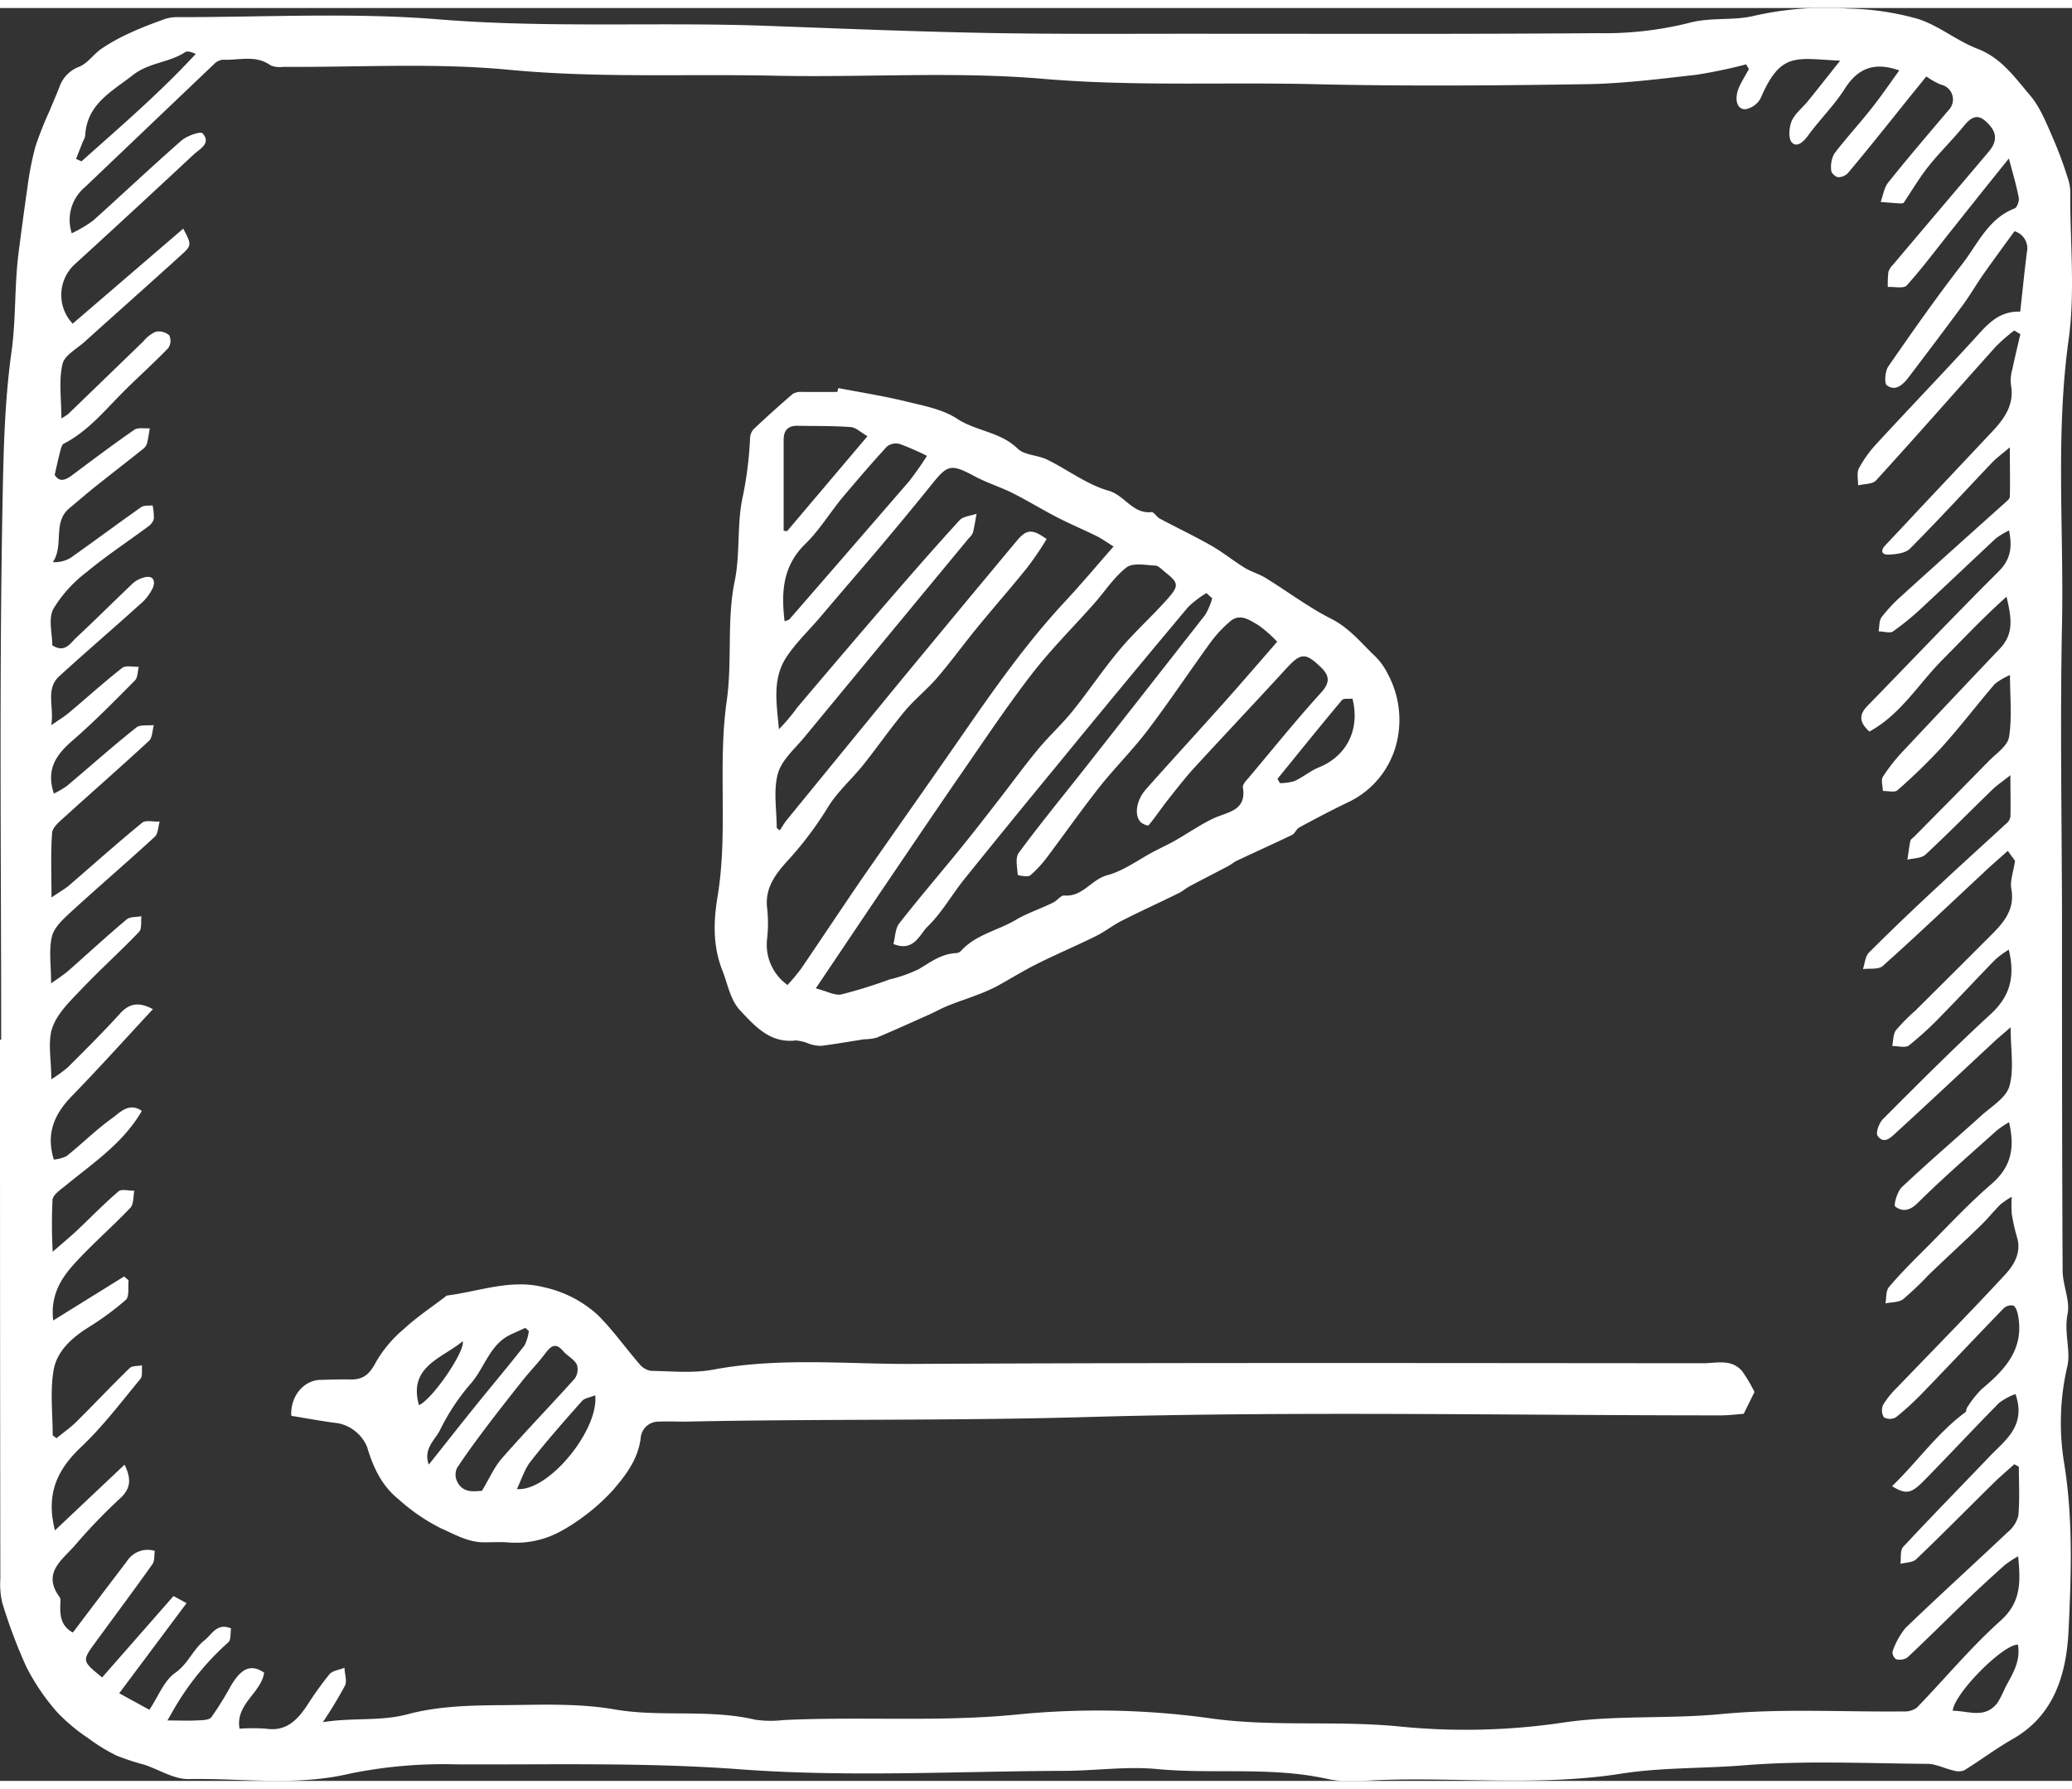
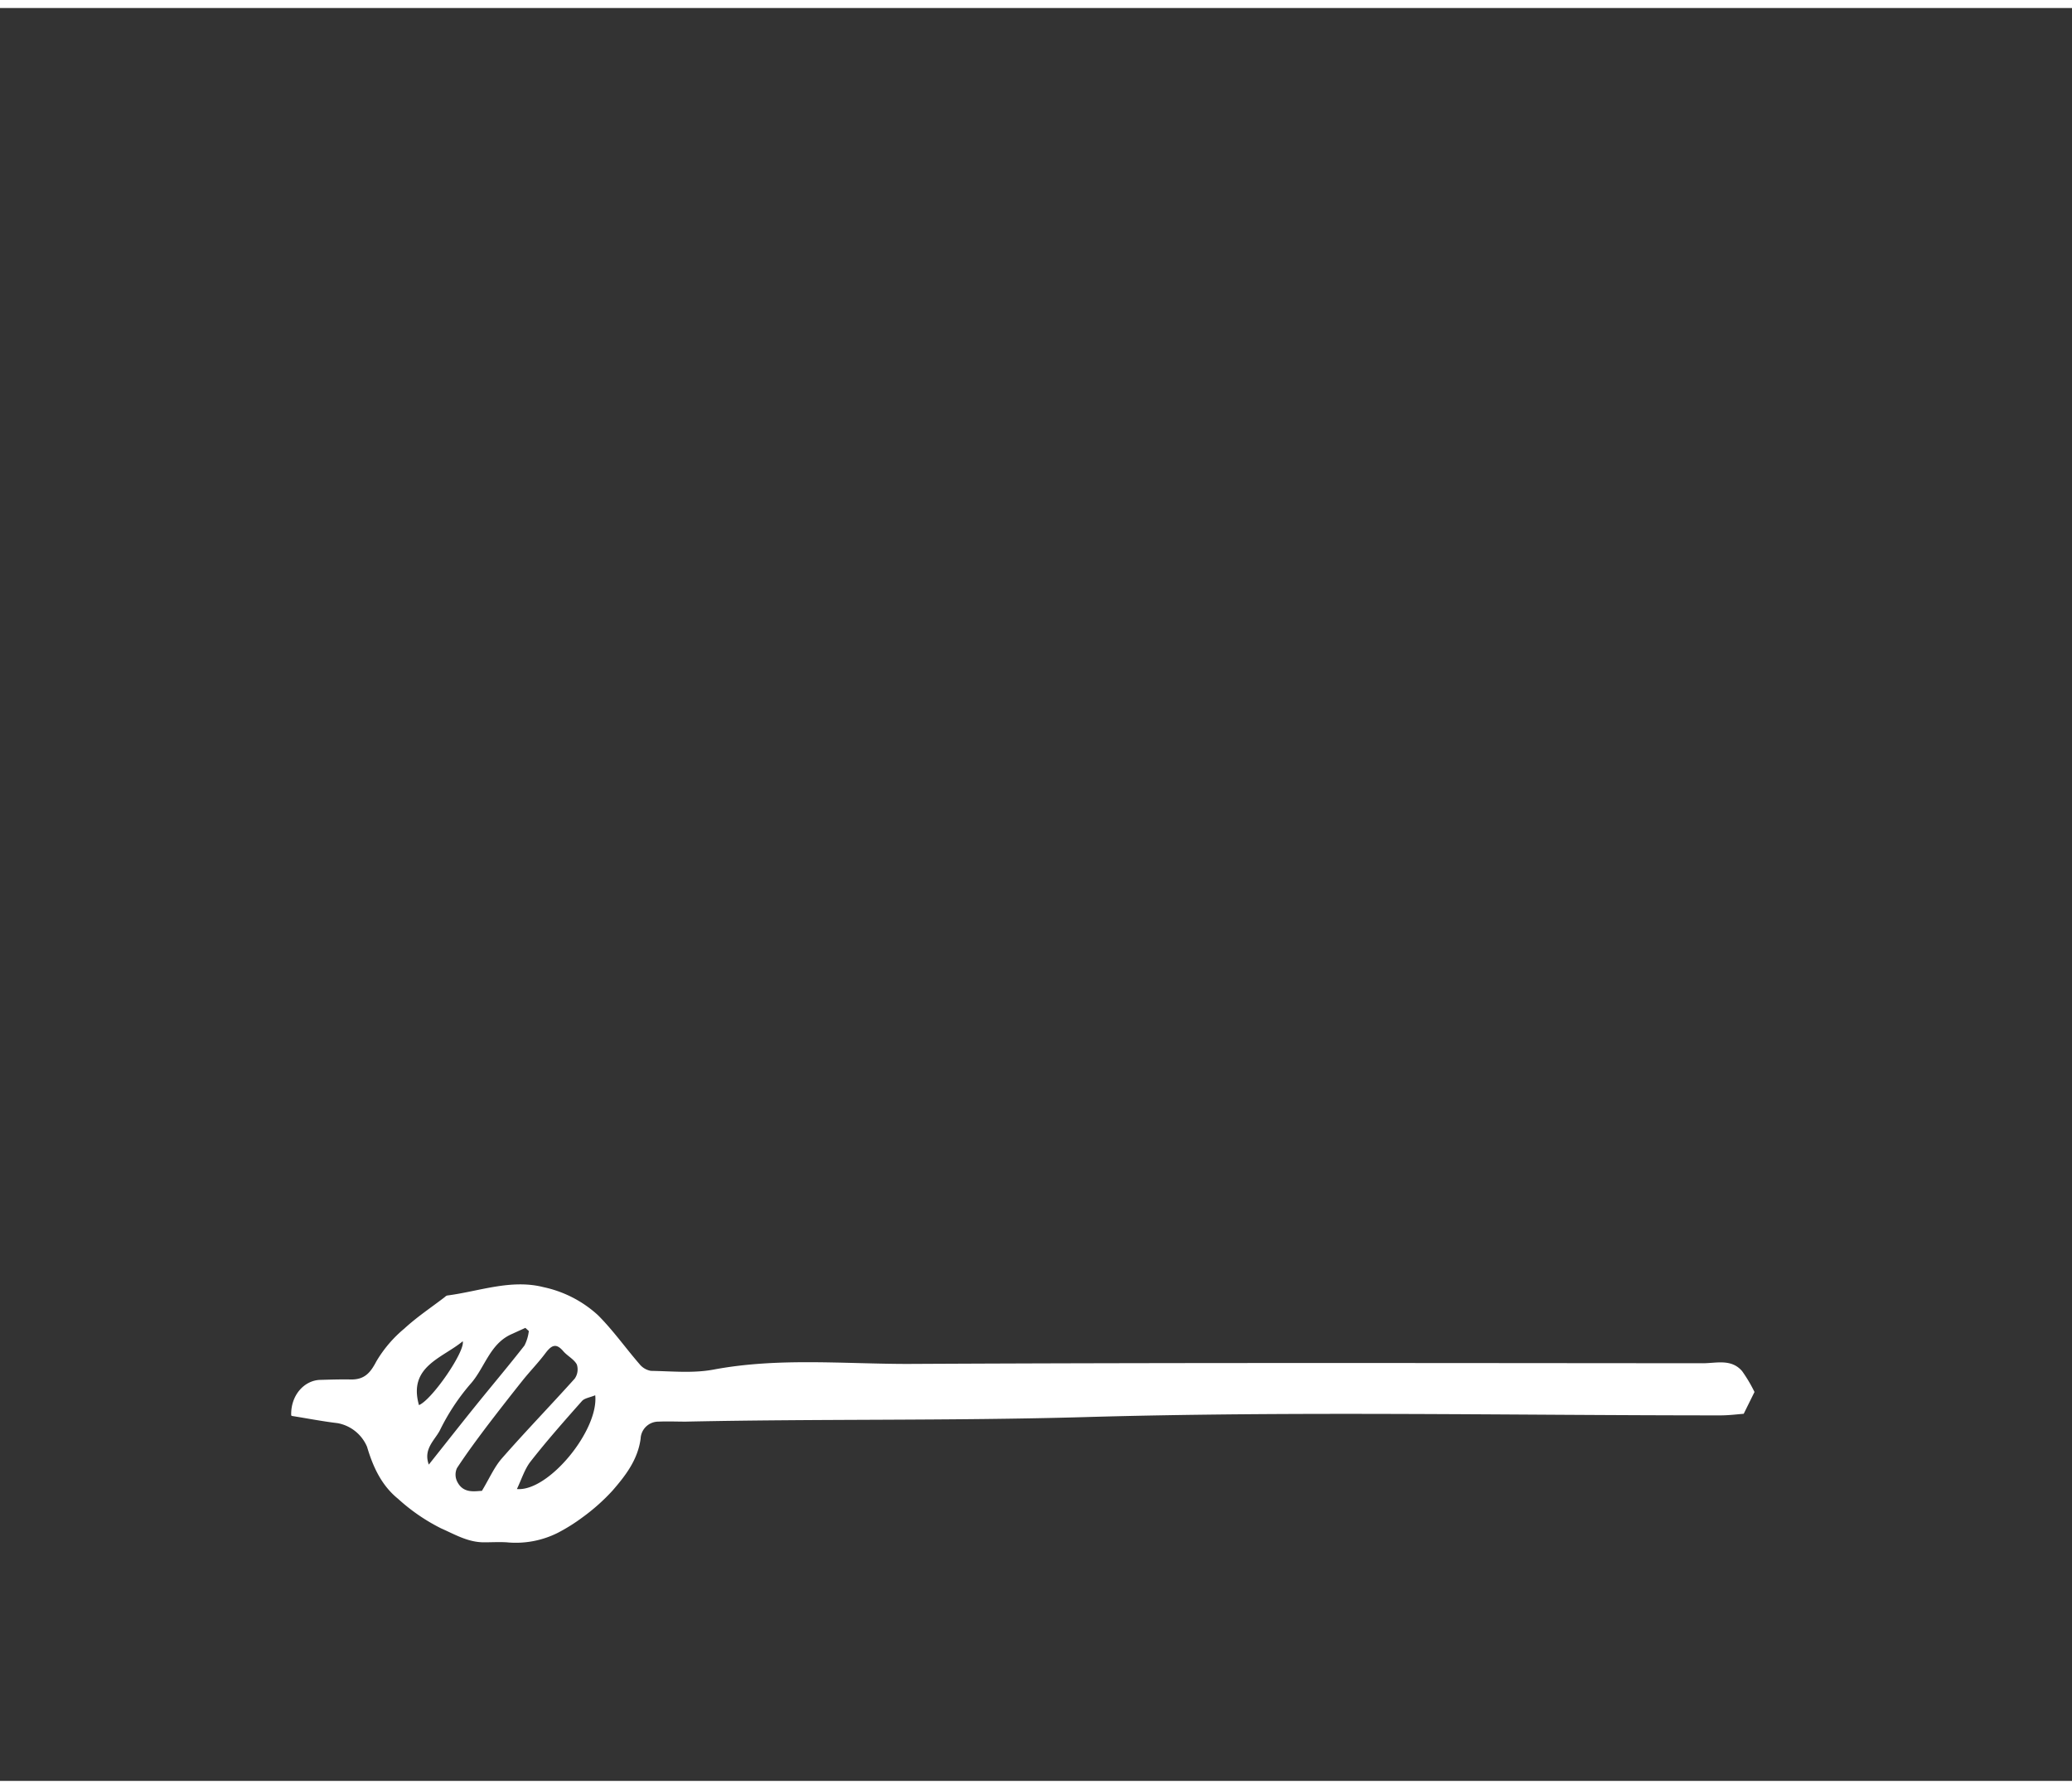
<svg xmlns="http://www.w3.org/2000/svg" width="95px" height="82px" viewBox="0 0 364.93 312.17">
  <rect x="0" y="0" width="364.93" height="312.17" fill="#333333" stroke="none" />
  <defs>
    <style>.cls-1{fill:none;}.cls-2{clip-path:url(#clip-path);}.cls-3{fill:#fff;}</style>
    <clipPath id="clip-path" transform="translate(0 0)">
      <rect class="cls-1" width="364.93" height="312.17" />
    </clipPath>
  </defs>
  <title>pr1</title>
  <g id="Слой_2" data-name="Слой 2">
    <g id="Слой_1-2" data-name="Слой 1">
      <g class="cls-2">
-         <path class="cls-3" d="M.21,181.66c0-31-.35-62,.21-93,.17-9.3.31-18.77,1.59-28,.84-5.94.51-11.83,1.28-17.7.49-3.81,1-7.62,1.55-11.42a55,55,0,0,1,1.39-7.12,63.13,63.13,0,0,1,2.53-6.38c.57-1.41,1.19-2.8,1.74-4.22A5.84,5.84,0,0,1,14,10.32c1.47-.62,2.49-2.21,3.87-3.15A33.35,33.35,0,0,1,22.66,4.5c2.1-1,4.27-1.8,6.45-2.59a7.46,7.46,0,0,1,2.46-.3c15.24,0,30.57-.84,45.72.39,19.2,1.56,38.37.44,57.54,1.13,12.8.47,25.59,1,38.39,1.25s25.66.14,38.49.15c23.25,0,46.5.08,69.74-.1a61.52,61.52,0,0,0,15.88-1.77c4-1.11,7.91-.37,11.67-1.3A57,57,0,0,1,325.49.1a48.08,48.08,0,0,1,12.27,1.81c3.69,1.16,6.87,3.87,10.51,5.26,4.22,1.61,6.6,5.08,9.26,8.19,1.84,2.17,2.92,5,4.11,7.7a72.88,72.88,0,0,1,2.7,7.37,8.51,8.51,0,0,1,.28,2.72c0,8.41.86,17-.28,25.22-2.33,16.74-.83,33.47-1.17,50.2s-.05,33.66,0,50.49c0,21.08,0,42.16.11,63.24,0,2.57,1.35,5.28.87,7.67-.66,3.24.61,6.55-.05,9.22a43.88,43.88,0,0,0-.52,17.23c1.55,9.76,1.21,19.49.75,29.15-.34,7.36-2.3,14.91-9.78,19.19-3,1.7-5.71,3.77-8.62,5.56a2.94,2.94,0,0,1-1.94,0c-1.53-.34-3-1.14-4.53-1.15-10.75-.08-21.54-.61-32.23.25-7.25.59-14.6.36-21.73,1.48-14,2.2-28,.66-42,1.1-3.24.1-6.62.51-9.72-.18-10-2.21-20.07-.79-30.07-1.74-5.33-.5-10.76.3-16.15.32-19.08.07-38.24,1.15-57.21-.27-16.71-1.25-33.33-.79-50-.87a81.92,81.92,0,0,0-18.92,1.67c-9.43,2.2-18.81.74-28.19.92-2.58.05-5.18-1.65-7.79-2.52a44.74,44.74,0,0,1-4.91-1.61,31.18,31.18,0,0,1-5-3.07A31.66,31.66,0,0,1,10,300a38.75,38.75,0,0,1-5.35-7.89A91.45,91.45,0,0,1,.41,280.85a14,14,0,0,1-.35-4.21Q0,233.77,0,190.9v-9.24ZM355.85,57.44l-1.1-.66a33.18,33.18,0,0,0-3.21,2.8c-7.05,7.86-14,15.8-21.13,23.61-.62.68-2.08.59-3.15.86,0-1-.27-2.18.14-3a21.21,21.21,0,0,1,3.16-4.38c5.59-6.07,11.3-12,16.9-18.12,2.27-2.46,4.29-5.22,8.35-5.09.4-3.6.74-7,1.16-10.38a3.15,3.15,0,0,0-2.17-3.78c-1.78,2.46-3.62,4.94-5.4,7.47-1.28,1.82-2.39,3.76-3.71,5.55-3.16,4.3-6.38,8.54-9.6,12.79-1,1.27-2.28,2.43-3.76,1.33-.5-.37-.32-2.51.26-3.35,4.22-6.09,8.47-12.16,13-18,2.74-3.53,4.57-8,9.23-9.8.44-.17.84-1.31.73-1.89-.39-2.09-1-4.13-1.74-6.91l-4.68,5.83-5.76,7.24c-2.49,3.12-4.88,6.34-7.55,9.29-.55.6-2.19.2-3.33.27a19.3,19.3,0,0,1,.1-2.64,3.18,3.18,0,0,1,.79-1.25q4.65-5.5,9.31-11,3.8-4.47,7.57-8.93c1.61-1.92,1.51-3.57-.59-5.41-1.52-1.34-2.66-.51-3.8.9-2,2.44-4.25,4.62-6.2,7.07-1.56,1.94-2.83,4.12-4.41,6.47a1.48,1.48,0,0,1-.57.08c-1.15-.06-2.31-.17-3.46-.26.43-1.16.61-2.53,1.35-3.45,3.46-4.32,7.06-8.53,10.65-12.76a2.67,2.67,0,0,0-1.43-4.46,14.4,14.4,0,0,1-2.53-1.43l-3.48,4.3C332.38,20.62,329,24.85,325.52,29a2.38,2.38,0,0,1-1.73.79c-.47,0-1.25-.71-1.26-1.13a5,5,0,0,1,.52-3c2.08-2.74,4.44-5.28,6.58-8,1.71-2.15,3.26-4.44,4.88-6.67-4.37-1.54-7.29-.42-9.6,3.23-1.86,2.93-4.41,5.42-6.46,8.23-.84,1.16-2,2.18-2.87,1.21-.65-.7-.48-2.69,0-3.8.61-1.36,2-2.38,2.94-3.59,1.81-2.23,3.58-4.5,5.58-7-7.7-.33-10.43-1.72-14,6.6a3.82,3.82,0,0,1-2.62,1.94c-1.57.15-2.11-1.78-1.16-3.92.48-1.07,1.13-2.08,1.7-3.12l-.48-.85a88.52,88.52,0,0,1-8.73,1.83c-6.44.73-12.91,1.56-19.37,1.66-16,.25-32,.38-48,0s-31.77.42-47.71-.94c-15.64-1.33-31.48-.21-47.22-.55s-31.26.45-46.94-1.05c-13.13-1.25-26.47-.41-39.71-.51a4.23,4.23,0,0,1-2.2-.26c-2.64-1.92-5.61-.85-8.43-1a2.64,2.64,0,0,0-1.59.83Q26.3,20.73,15,31.51a7.53,7.53,0,0,0-2.36,8.15,23.21,23.21,0,0,0,3.75-2.22C21.6,32.76,26.72,27.93,32,23.3c1-.83,3.33-1.63,3.68-1.23,1.57,1.78-.52,2.75-1.55,3.71-7,6.53-14,13-21.08,19.45a7.35,7.35,0,0,0-.25,10.35L32.27,38.85c1.42,2.67,1.5,2.95-.08,4.39-5.68,5.17-11.43,10.25-17.13,15.39C13.59,60,11.31,61.14,11,62.74c-.67,2.93-.19,6.12-.19,9.51A8.21,8.21,0,0,0,12,71.5q6.65-6.42,13.28-12.84A5.78,5.78,0,0,1,27.44,57a2.8,2.8,0,0,1,2.37.63,2.29,2.29,0,0,1-.16,2.23c-3,3.12-6.33,6-9.34,9.17-2.77,2.89-5.44,5.81-9.07,7.68-.37.19-.52.93-.66,1.44-.34,1.3-.62,2.62-.95,4.06.91,1.44,2,.84,3.15,0,3.59-2.69,7.18-5.39,10.87-7.94.66-.45,1.8-.2,2.73-.27-.15.87-.25,1.75-.47,2.6a2,2,0,0,1-.66,1c-2.72,2.17-5.47,4.29-8.18,6.45-1.63,1.29-3.2,2.65-4.81,4-3.06,2.46-.93,6.5-2.95,9.52a5.44,5.44,0,0,0,3.11-.75c4.18-2.94,8.27-6,12.45-8.94.5-.35,1.35-.21,2-.31a10,10,0,0,1,.23,2.35,2.36,2.36,0,0,1-1,1.37c-3.6,2.68-7.36,5.14-10.8,8a23.18,23.18,0,0,0-5.91,6.53c-.92,1.74-.18,4.35-.18,6.4,2.22,1.4,3.15-.35,4.21-1.34,3.38-3.15,6.65-6.42,10-9.6a4.61,4.61,0,0,1,1.71-.94c1.67-.58,2.35.32,1.8,1.73a8.59,8.59,0,0,1-2.35,3c-4.67,4.22-9.47,8.32-14.12,12.57-2.52,2.3-.89,5.31-1.43,8.64,1.45-1,2.36-1.55,3.16-2.23,3.12-2.62,6.13-5.35,9.34-7.86.63-.49,1.92-.15,2.91-.19-.21.81-.16,1.88-.67,2.4-3.58,3.61-7.15,7.25-11,10.59-2.84,2.47-4.71,5-3.28,9.33a16.28,16.28,0,0,0,2.29-1.34c4.08-3.42,8.07-7,12.23-10.29.69-.55,2-.3,3.08-.42-.27,1-.24,2.21-.86,2.78-4.89,4.53-9.91,8.9-14.84,13.38-.89.81-2.14,1.82-2.21,2.82-.27,3.53-.11,7.1-.11,11.37,1.31-.9,2.19-1.4,2.95-2,4.33-3.72,8.58-7.54,13-11.15.65-.54,2-.16,3.1-.21-.27.9-.26,2.12-.85,2.66-4.85,4.46-9.85,8.74-14.71,13.19-1.36,1.25-3,2.72-3.41,4.36-.58,2.39-.15,5-.15,8.27,1.43-1,2.32-1.59,3.09-2.26,3.41-3,6.75-6.1,10.22-9,.6-.5,1.72-.39,2.6-.56-.12.94.11,2.21-.42,2.76-3.34,3.48-6.94,6.71-10.26,10.21-1.91,2-4.13,4.14-5,6.63s-.19,5.65-.19,9.11a25.84,25.84,0,0,0,2.88-2.08c3.11-3.11,6.24-6.21,9.2-9.47,1.78-2,3.55-2,5.81-.8-4.81,5.18-9.42,10.31-14.22,15.25-3.09,3.16-4.67,6.57-3.23,11.23a6,6,0,0,0,2.26-.61c2.69-2.16,5.15-4.61,7.94-6.62,1.42-1,3-2.93,5.3-1.33-3.28,5.67-8.56,9.15-13.38,13.11-.91.74-2.25,1.61-2.35,2.54A90.43,90.43,0,0,0,9.28,219c1.81-1.58,3.1-2.64,4.32-3.79,2.42-2.28,4.74-4.69,7.27-6.84.56-.47,1.84-.1,2.79-.11-.21,1-.09,2.34-.7,3-3.25,3.41-6.85,6.51-10,10-2.28,2.54-4.1,5.51-3.59,9.84l12.49-7.75.79.68c-.14,1.17.17,2.84-.49,3.44a50.73,50.73,0,0,1-6.84,5c-2.86,1.83-5.36,4.2-5.89,7.43-.62,3.71-.15,7.6-.15,11.41l.67.53c1.18-1,2.45-1.85,3.52-2.92,3.15-3.12,6.19-6.35,9.37-9.44.46-.44,1.44-.33,2.18-.48-.08.81.14,1.87-.29,2.39-3.39,4.09-6.62,8.38-10.46,12-4.21,4-6.23,8.27-4.59,14.67l12.26-11.57c1.12,2.32,1.17,4-.55,5.71a100.85,100.85,0,0,0-8,8.27c-2.14,2.62-6.16,4.94-2.88,9.35.21.28.13.81.12,1.23-.09,2,.09,3.83,2.2,5,3.16-4.17,6.31-8.35,9.49-12.51a4.35,4.35,0,0,1,4.95-1.87c-.14.85,0,1.8-.45,2.38-3.3,4.65-6.72,9.21-10.08,13.82-2.31,3.17-2.29,3.2,1.25,6.08l12.57-14.33,2.3,1.25L21,296.74l5.31,2.91c1.58-2.37,2.58-5.12,4.54-6.5C33.13,291.56,34,289,36,287.43c1.36-1.07,2.2-3.15,4.7-2.11-.15.87,0,2-.47,2.43a47.77,47.77,0,0,0-8.91,10.63c-.52.83-1,1.71-1.83,3.15,2.26,0,3.66.07,5,0,1-.06,2.3,0,2.74-.58a56.31,56.31,0,0,0,3.48-5.6c1.52-2.49,3.15-4.06,5.81-2.24-.51,3.57-5.1,5.54-4.33,9.87a33,33,0,0,1,4.69,0c3.49.52,5.43-1.48,7.14-4a64.86,64.86,0,0,1,4-5.59c.55-.65,1.75-.77,2.66-1.14,0,1.05.48,2.28.09,3.12a75.37,75.37,0,0,1-3.91,6.46c5.38-.86,10.08-.1,15-1.41,5.4-1.45,11.25-1.55,16.92-1.59,6.49-.05,12.94-.37,19.52.76,8.07,1.39,16.5-.11,24.65,1.79a18.49,18.49,0,0,0,5,.08c13.62-.66,27.21.37,40.9-.95a143.94,143.94,0,0,1,34.24.63c10.93,1.56,22.1.36,33.21,1.43a117,117,0,0,0,28.75-.63c9.26-1.41,18.77-.63,28.2-1.55,10.57-1,21.31-.34,32-.45a3.61,3.61,0,0,0,2.35-.66c4.93-5.09,9.47-10.59,14.73-15.3,3.66-3.27,3.56-6.81,3.11-11.36a20.27,20.27,0,0,0-2.31,1.51q-3.24,2.88-6.38,5.87c-3.61,3.47-7.14,7-10.79,10.42a2.48,2.48,0,0,1-2,.33,1.53,1.53,0,0,1-.64-1.35,13.28,13.28,0,0,1,2.3-4.17c5.91-5.69,12-11.2,17.95-16.83a5.5,5.5,0,0,0,1.91-2.93c.26-2.85.09-5.75.09-8.62l-.8-.44c-1.23,1.11-2.5,2.18-3.68,3.34-4.54,4.47-9,9-13.61,13.4-.62.59-1.83.55-2.77.8.14-1-.08-2.4.5-3,5-5.37,10.13-10.6,15.2-15.9,2.77-2.9,6.5-5.37,4.57-11a11.22,11.22,0,0,0-2.88,1.55c-4.37,4.43-8.63,9-13,13.46-2.35,2.42-3.23,2.85-5.86,1.21,4.43-4.25,7.93-9.34,12.89-13,.22-.17.17-.64.36-.89a18.25,18.25,0,0,1,2.54-3.2c4.15-3.45,7.59-7.16,6.36-13.15-.12-.58-.4-1.4-.83-1.57a2,2,0,0,0-1.69.52c-4.77,4.93-9.47,9.92-14.24,14.85a48.24,48.24,0,0,1-4.72,4.32,2.17,2.17,0,0,1-2.11,0,2.39,2.39,0,0,1-.13-2.21,15.39,15.39,0,0,1,2.42-3c6.37-6.64,12.85-13.19,19.09-19.95,1.54-1.67,2.86-3.84,2.08-6.49a33.62,33.62,0,0,1-.94-4.18,21.55,21.55,0,0,1,0-3,15,15,0,0,0-2,1.35c-1.24,1.26-2.36,2.64-3.63,3.86-2.95,2.86-6,5.65-8.95,8.48a56.34,56.34,0,0,1-4.55,4.34c-.77.59-2.05.51-3.11.74.18-1,.05-2.21.61-2.86,2-2.39,4.27-4.63,6.5-6.86,3.82-3.82,7.5-7.81,11.59-11.33,3.46-3,4.11-6.35,3.06-10.85a17.59,17.59,0,0,0-2.17,1.46c-4.66,4.2-9.42,8.3-13.87,12.72-1.44,1.43-2.7,1.63-4,.67-.32-.25.35-2.65,1.17-3.42,4.54-4.29,9.29-8.35,13.93-12.54,1.8-1.64,4.41-3.16,5-5.21.86-3,.22-6.45.22-10.4-1.49,1.31-2.36,2-3.2,2.82-5.64,5.23-11.24,10.5-16.92,15.69-.89.81-2.17,2.22-3.31.6-.38-.53.29-2.33,1-3,6.24-6.25,12.48-12.51,19-18.5,3.41-3.16,4.23-6.67,3.1-11.28a18.34,18.34,0,0,0-2.36,1.74c-3.18,3.25-6.26,6.59-9.45,9.83a57.59,57.59,0,0,1-5.76,5.29c-.63.49-1.95.1-2.95.11.2-1,.14-2.09.67-2.8a33.34,33.34,0,0,1,3.4-3.43q6.63-6.58,13.25-13.2c2.27-2.27,4.34-4.57,3.65-8.28-.25-1.36.36-2.89.66-4.9l-1.28-1.75c-1.51,1.36-3,2.62-4.36,3.93-5.87,5.46-11.68,11-17.66,16.34-.73.66-2.3.39-3.49.55.34-1,.4-2.25,1.06-2.91,4-4,8.19-8,12.36-11.85,3.9-3.65,7.87-7.22,11.79-10.84a2.06,2.06,0,0,0,.76-1.2c.07-2.2,0-4.41,0-7.34-1.45,1.15-2.38,1.76-3.16,2.52-3.94,3.82-7.79,7.74-11.81,11.47-.71.66-2.1.61-3.17.88.17-1.11.3-2.23.53-3.33.06-.27.43-.48.67-.72,4.36-4.42,8.74-8.82,13.08-13.26,1.32-1.36,3.36-2.7,3.62-4.28.55-3.44.17-7,.17-10.92a11.35,11.35,0,0,0-2.7,1.6c-3.12,3.63-6,7.43-9.22,11a98.75,98.75,0,0,1-7.9,7.68c-.5.45-1.69.11-2.57.14,0-.85-.38-1.91,0-2.5a31,31,0,0,1,3.64-4.61q8.44-9,17-18c2.6-2.71,1.91-5.76,1.14-9.1-4,3.56-7.6,7.39-11.3,11.12-4.22,4.24-7.34,9.62-12.85,12.62-1.63-1.47-2-2.82-.38-4.48C336.59,115,344.18,107,352,99.22c2.2-2.19,2.41-4.38,1.84-7.23a14.51,14.51,0,0,0-2.3,1.38c-4.28,4-8.49,8-12.79,12a48.54,48.54,0,0,1-5.33,4.39c-.57.39-1.68,0-2.55,0,.16-.84.06-1.87.52-2.49a27.76,27.76,0,0,1,3.52-3.76c6.07-5.5,12.19-11,18.28-16.44.33-.29.78-.69.79-1,.07-2.62,0-5.24,0-8.72-1.43,1.22-2.33,1.86-3.08,2.64-4.83,5.07-9.56,10.24-14.5,15.2-.8.81-2.45,1-3.73,1.05s-1.53-.67-.59-1.67c2.32-2.44,4.6-4.9,6.9-7.35q5.88-6.24,11.76-12.49c2.24-2.37,4.1-4.85,3.43-8.44a7,7,0,0,1,.26-2.71c.42-2,.92-4.06,1.39-6.08M13.35,26.55l1,.45c6.86-6.11,13.83-12.11,20.13-18.92-.78-.34-1.47-.56-1.86-.31-2.82,1.85-6.32,1.81-9.17,4-3.83,3-8.17,5.14-8.45,10.76a2.82,2.82,0,0,1-.37.91l-1.23,3.11M355.41,288.18c-2.62-.09-11.27,8.65-11.48,11.64,2.76,0,5.72,1.52,7.93-1.48a19.46,19.46,0,0,0,1.28-2.54c1.23-2.34,2.78-4.58,2.27-7.62" transform="translate(0 0)" />
-         <path class="cls-3" d="M147.65,66.92c4,.77,8,1.4,11.95,2.36,3.09.76,6.45,1.37,9,3.06,3.36,2.19,7.61,2.29,10.63,5.24,1.21,1.18,3.54,1.12,5.21,1.94,3.63,1.79,7,4.39,10.79,5.47,2.88.82,4.26,4.13,7.57,3.77.43-.05.9.84,1.44,1.13,3.05,1.62,6.17,3.11,9.16,4.81,2,1.15,3.84,2.65,5.83,3.87,1.16.71,2.53,1.07,3.69,1.79,3.88,2.39,7.55,5.17,11.59,7.21,3.19,1.62,5.24,4.26,7.68,6.57a11.14,11.14,0,0,1,2.17,3,17,17,0,0,1,1.47,12.82,15.68,15.68,0,0,1-8,9.7c-3,1.43-6,3-9,4.63-.51.27-.75,1.05-1.25,1.3-3.21,1.55-6.46,3-9.69,4.53-.57.27-1.07.7-1.64,1-2.22,1.18-4.46,2.31-6.67,3.49-.75.4-1.4,1-2.16,1.33-3.28,1.61-6.61,3.13-9.86,4.78-1.6.81-3,1.95-4.63,2.74-3.38,1.67-6.87,3.14-10.24,4.83-2.46,1.22-4.78,2.68-7.2,4a29.61,29.61,0,0,1-3.37,1.47c-1.68.66-3.4,1.21-5.08,1.88-1.17.47-2.27,1.09-3.42,1.61-3.08,1.37-6.15,2.77-9.26,4.07a9.74,9.74,0,0,1-2.2.27c-2.5.39-5,.83-7.49,1.15a6.38,6.38,0,0,1-2.13-.35,7.89,7.89,0,0,0-2.36-.6c-4.49.55-7.12-2.43-9.74-5.19-1.85-1.94-2.25-4.71-3.22-7.16-1.72-4.34-1.54-8.76-.85-12.91,1.91-11.48,0-23.1,1.62-34.47,1-7.06,0-14.17,1.38-21,1.07-5.12.35-10.3,1.49-15.22a65.65,65.65,0,0,0,1.25-10.19,2.49,2.49,0,0,1,.67-1.54q3.34-3.15,6.83-6.15a2.74,2.74,0,0,1,1.62-.36c2.08,0,4.16,0,6.24,0Zm65.83,37-1-.9a17.69,17.69,0,0,0-3.23,2.47q-11.67,13.92-23.19,28-8.16,9.9-16.21,19.89c-2.21,2.74-3.95,5.91-6.45,8.33-1.45,1.41-2.42,4.56-6.05,3.1.32-1.19.32-2.67,1-3.59,3.44-4.41,7.09-8.65,10.63-13,2.19-2.69,4.32-5.43,6.45-8.17,2.45-3.13,4.78-6.36,7.31-9.43,1.94-2.35,4.22-4.42,6.14-6.79,2.88-3.57,5.43-7.41,8.38-10.91,2.6-3.09,5.64-5.81,8.33-8.83,2.13-2.39,2-2.88-.39-4.76-.55-.44-1.14-1.13-1.73-1.15-1.72-.09-3.95-.54-5.07.33-2.23,1.73-3.83,4.26-5.74,6.41-3.6,4.07-7.49,7.92-10.81,12.2-4.32,5.57-8.24,11.45-12.25,17.25-4.71,6.82-9.35,13.69-14,20.55-3.84,5.67-7.65,11.36-11.92,17.7,1.94.49,3.34,1.31,4.52,1.06a82.82,82.82,0,0,0,8.47-2.63,24.83,24.83,0,0,0,5.14-1.81c2.1-1.25,4-2.71,6.59-2.83a1.32,1.32,0,0,0,.86-.39c2.59-2.87,6.42-3.56,9.58-5.42,2.1-1.24,4.46-2,6.67-3.1.69-.33,1.33-1.28,1.93-1.23,3.24.29,4.76-2.83,7.6-3.58s5.51-2.76,8.25-4.2c1.23-.65,2.5-1.22,3.7-1.91,2.29-1.3,4.46-2.83,6.83-3.93s5.77-1.28,5.08-5.41c-.08-.49.55-1.18,1-1.68,4.22-5,8.34-10.14,12.76-15,1.71-1.86,1.46-3.06-.09-4.55-2.7-2.58-3.51-2.47-6.11.38-5.34,5.83-10.77,11.57-16.12,17.39-1.63,1.79-3.12,3.72-4.63,5.62-1.17,1.49-2.22,3.06-3.42,4.52-.1.12-1-.21-1.35-.54-1.22-1.18-.85-3.86.92-5.85,4.52-5.09,9.14-10.1,13.67-15.18,3.14-3.51,6.21-7.09,9.41-10.76a21,21,0,0,0-3.43-3c-1.45-.82-3.13-2.08-4.86-.58a21.51,21.51,0,0,0-3.36,3.58c-3.74,5.14-7.27,10.45-11.11,15.52-2.64,3.48-5.77,6.59-8.49,10-3.11,3.94-6,8.05-9,12.05a20.66,20.66,0,0,1-3.23,3.56c-.44.36-2.21,0-2.21-.1-.09-1.3-.47-3,.18-3.86,3.58-4.87,7.42-9.55,11.17-14.3q10.86-13.8,21.68-27.63a12.07,12.07,0,0,0,1.23-2.94m-17.35-9.06c-1.19-.73-2.07-1.37-3-1.84-2.26-1.11-4.58-2.09-6.82-3.23-2.71-1.4-5.32-3-8-4.35-2.17-1.08-4.52-1.8-6.65-2.94-4.14-2.21-4.74-2.13-7.49,1.29-3.16,3.93-6.38,7.8-9.63,11.66-3.41,4-6.87,8-10.3,12.06-2,2.32-4.26,4.47-5.88,7-2.4,3.79-1.59,8.14-1.2,12.51a32.43,32.43,0,0,0,3.18-3.77q7.69-9.1,15.48-18.14c4.33-5,8.68-10,13.15-14.88.64-.71,2-.78,3-1.15-.21,1.11-.37,2.23-.64,3.32a3.09,3.09,0,0,1-.74,1q-14.46,17.48-28.93,35c-1.7,2.07-4,4-4.69,6.45-.82,3-.2,6.35-.2,9.56l.54.43c.4-.6.75-1.25,1.21-1.81q9.74-11.94,19.51-23.85,10.47-12.69,21-25.31c1.76-2.12,2.75-2.14,5.28-.33A57.58,57.58,0,0,1,181,98.43c-2.79,3.49-5.75,6.84-8.59,10.3-2.48,3-4.79,6.21-7.34,9.18-1.79,2.09-4,3.82-5.74,5.92-2.58,3.1-4.88,6.43-7.4,9.58-2,2.46-4.42,4.58-6.06,7.23a61.26,61.26,0,0,1-7,9.34c-2.22,2.43-4.21,4.91-3.75,8.57a24.81,24.81,0,0,1,0,5.24,8.72,8.72,0,0,0,3.58,8.24,37,37,0,0,0,2.4-2.88c3.53-5.18,7-10.42,10.53-15.58,5.95-8.58,12-17.1,17.94-25.69,5.67-8.18,11.39-16.31,18.22-23.6,2.78-3,5.38-6.1,8.29-9.42m-32.81-16a47.6,47.6,0,0,0-4.81-2.1,2.59,2.59,0,0,0-2.22.43c-2.71,2.93-5.32,6-7.86,9-2.23,2.69-4.06,5.76-6.54,8.17-4,3.9-4.27,8.49-3.65,13.63.44-.18.72-.22.86-.37q10.54-12.12,21.06-24.28a54,54,0,0,0,3.16-4.5m-10.53-3.47c-1.11-.63-2-1.51-2.89-1.58-3.14-.23-6.3-.17-9.45-.23-1.7,0-2.38.88-2.38,2.48,0,2.33,0,4.66,0,7,0,3,0,6,0,9l.6.08,14.16-16.72M225,135.73c.14.25.28.5.43.75a8.85,8.85,0,0,0,2.56-.36c1.51-.69,2.82-1.82,4.35-2.43,4.85-2,7.24-6.65,5.86-12.09-.62.08-1.56-.09-1.86.27-3.83,4.58-7.58,9.23-11.34,13.86" transform="translate(0 0)" />
        <path class="cls-3" d="M51.29,247.82c-.12-3.56,2.31-6.18,5.09-6.26,1.84-.05,3.67-.11,5.5-.07,2.33,0,3.35-1.17,4.41-3.2a22.15,22.15,0,0,1,4.93-5.77c2.17-2,4.64-3.65,7-5.45.18-.14.37-.35.58-.37,5.63-.74,11.21-2.92,16.92-1.47a20.51,20.51,0,0,1,9.58,4.92c2.67,2.66,4.87,5.79,7.35,8.65a3.27,3.27,0,0,0,2,1.17c3.67.06,7.43.45,11-.22,11.4-2.14,22.87-1,34.28-1,46.66-.24,93.31-.15,140-.12,2.35,0,5-.83,6.9,1.39a25.7,25.7,0,0,1,2.18,3.67l-1.9,3.84c-1.06.08-2.6.28-4.14.28-37.4,0-74.83-.77-112.21.31-23.36.66-46.7.29-70,.79-1.58,0-3.17-.07-4.75,0a3.13,3.13,0,0,0-3.18,3c-.5,3.72-2.67,6.53-5,9.2a35,35,0,0,1-5.22,4.64,31.74,31.74,0,0,1-4.37,2.74,16.49,16.49,0,0,1-9,1.67c-1.33-.08-2.67,0-4,0-2.81,0-5.09-1.37-7.56-2.46a33.34,33.34,0,0,1-7.57-5.2c-2.92-2.36-4.42-5.64-5.46-9.15a7,7,0,0,0-5.18-4.17c-2.68-.32-5.34-.84-8.05-1.27M84.9,261.06c1.32-2.19,2.16-4.17,3.52-5.71,4.17-4.76,8.58-9.31,12.79-14a2.8,2.8,0,0,0,.38-2.51c-.5-.93-1.66-1.49-2.39-2.34-1.21-1.41-2-1.11-3.06.26-1.26,1.7-2.75,3.22-4.08,4.88q-3.19,4-6.28,8.05c-1.83,2.43-3.64,4.87-5.3,7.41a2.75,2.75,0,0,0,0,2.28c1.06,2.26,3.13,1.76,4.4,1.72m19.95-16.83c-.93.39-1.86.5-2.32,1-3.11,3.51-6.2,7-9.1,10.71-1,1.3-1.52,3-2.37,4.8,5.58.49,14.46-10.4,13.79-16.53M75.52,256.48c2.92-3.67,5.65-7.15,8.43-10.59s5.68-6.87,8.42-10.38a7.53,7.53,0,0,0,.77-2.55l-.61-.56L90,233.55c-3.82,1.76-4.64,6-7.24,8.84a38.14,38.14,0,0,0-5.31,8.1c-.94,1.75-2.93,3.29-1.92,6M73.79,246c2.31-.94,8.17-9.49,7.71-11.24-3.63,3-9.64,4.44-7.71,11.24" transform="translate(0 0)" />
      </g>
    </g>
  </g>
</svg>